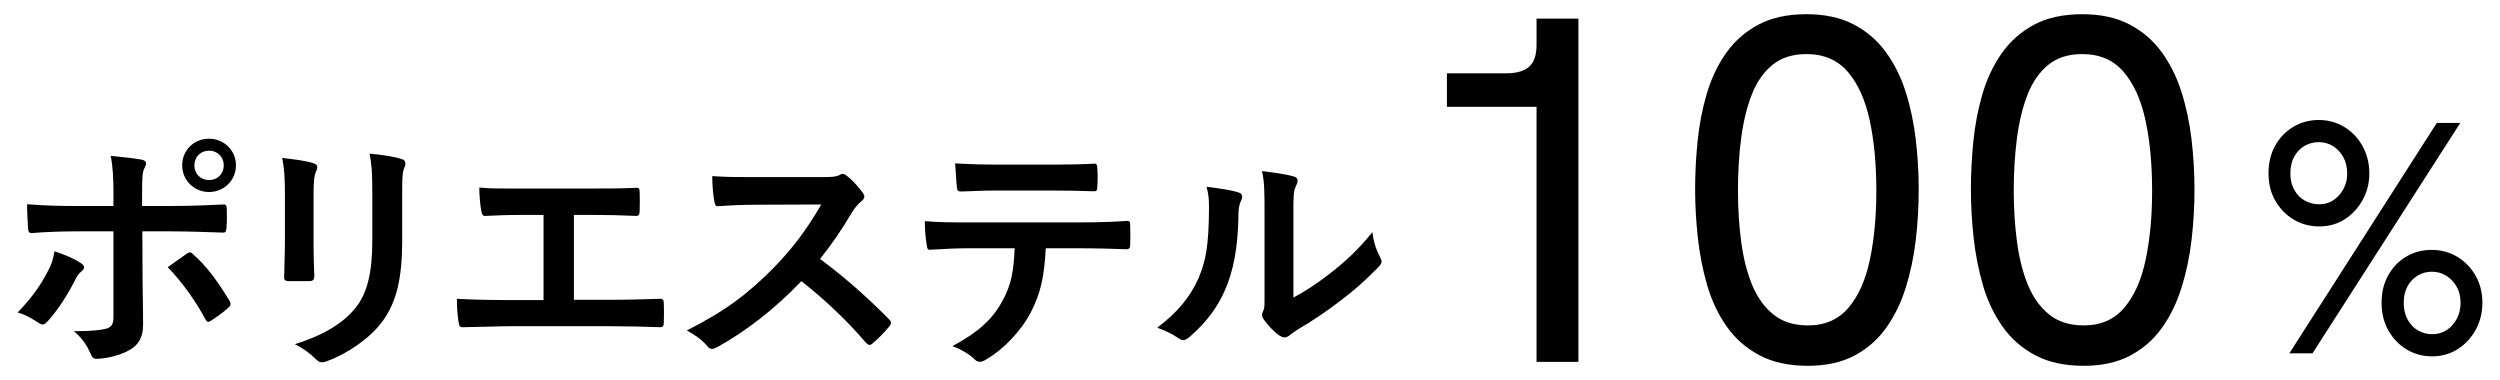
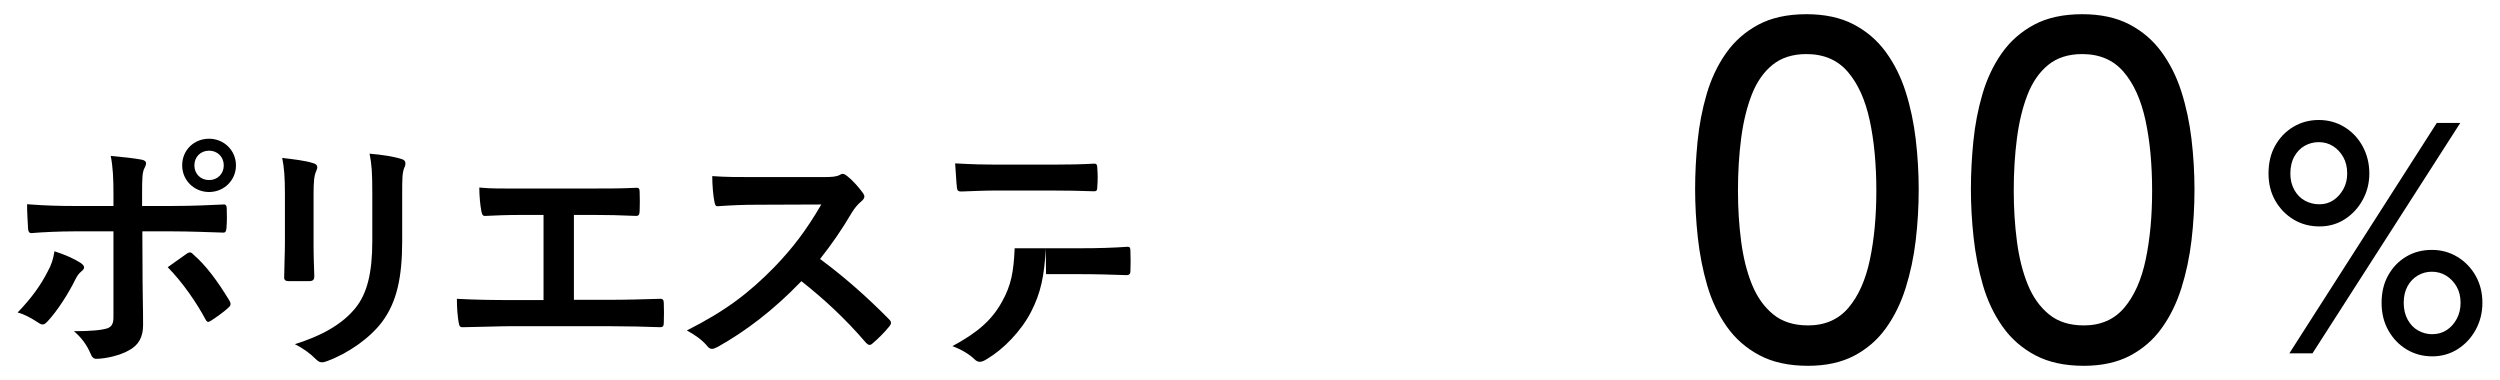
<svg xmlns="http://www.w3.org/2000/svg" version="1.1" viewBox="0 0 250 38">
  <g>
    <g id="_レイヤー_1" data-name="レイヤー_1">
      <g>
        <g>
          <path d="M8.035,26.272c.398.273.548.523.099.872-.249.199-.423.448-.622.846-.648,1.32-1.743,3.062-2.764,4.158-.299.324-.498.4-.872.15-.722-.474-1.419-.872-2.116-1.047,1.444-1.493,2.341-2.787,3.013-4.107.373-.673.548-1.22.672-2.017,1.021.324,1.966.747,2.589,1.145ZM11.346,19.426c0-1.568-.05-2.714-.274-3.834,1.17.099,2.465.248,3.087.373.498.099.548.349.299.822-.224.423-.249.996-.249,2.49v1.32h3.062c2.166,0,3.859-.099,5.079-.15.224-.025.324.125.324.398.025.648.025,1.295-.024,1.942-.025.324-.1.498-.349.473-1.544-.049-3.436-.125-5.129-.125h-2.938l.024,5.03c0,1.32.05,2.389.05,4.332,0,1.22-.448,2.042-1.469,2.564-.797.448-2.141.797-3.187.822-.299,0-.448-.149-.598-.523-.374-.872-.896-1.593-1.668-2.241,1.693,0,2.788-.1,3.386-.299.398-.175.573-.448.573-1.095v-8.59h-3.909c-1.419,0-3.137.075-4.307.175-.224,0-.324-.199-.324-.498-.025-.448-.099-1.568-.099-2.39,1.892.15,3.411.175,4.681.175h3.959v-1.17ZM18.666,25.376c.298-.223.497-.149.696.1,1.221,1.045,2.415,2.663,3.561,4.556.224.374.15.548-.125.772-.398.374-1.095.872-1.668,1.246-.274.173-.399.223-.573-.1-.896-1.668-2.266-3.685-3.785-5.229.672-.498,1.32-.921,1.893-1.344ZM23.596,16.537c0,1.494-1.195,2.664-2.689,2.664s-2.689-1.17-2.689-2.664c0-1.543,1.195-2.664,2.689-2.664s2.689,1.17,2.689,2.664ZM19.438,16.537c0,.847.622,1.469,1.469,1.469.846,0,1.469-.622,1.469-1.469,0-.846-.623-1.469-1.469-1.469-.847,0-1.469.623-1.469,1.469Z" />
          <path d="M28.492,19.426c0-1.718-.074-2.664-.273-3.635,1.045.125,2.365.273,3.087.523.298.075.423.224.423.399,0,.125-.05.249-.099.374-.224.472-.274,1.095-.274,2.365v5.029c0,1.294.05,2.266.074,3.137,0,.374-.149.498-.548.498h-1.991c-.349,0-.498-.125-.473-.424,0-.87.074-2.315.074-3.386v-4.879ZM40.219,24.082c0,3.685-.548,6.149-2.017,8.116-1.22,1.618-3.386,3.137-5.478,3.908-.199.076-.374.125-.523.125-.2,0-.374-.074-.598-.298-.598-.598-1.245-1.071-2.116-1.519,2.664-.822,4.755-1.991,6.075-3.635,1.145-1.419,1.668-3.486,1.668-6.647v-4.706c0-2.141-.049-2.938-.273-4.058,1.195.099,2.39.273,3.236.548.249.074.349.224.349.423,0,.125-.024.274-.099.399-.224.523-.224,1.17-.224,2.714v4.631Z" />
          <path d="M57.39,29.981h3.561c1.668,0,3.336-.049,5.03-.099.273-.026.398.099.398.398.025.647.025,1.344,0,1.991,0,.324-.074.448-.374.448-1.195-.049-3.411-.099-5.029-.099h-10.01c-1.021,0-2.639.074-4.581.099-.399.026-.448-.074-.523-.498-.099-.547-.174-1.443-.174-2.339,1.792.099,3.684.125,5.278.125h3.387v-8.515h-1.942c-1.792,0-2.838.049-3.859.099-.299.025-.349-.15-.424-.523-.099-.497-.199-1.469-.199-2.315,1.245.125,2.241.099,4.307.099h7.046c1.519,0,2.888,0,4.357-.074.249-.025.324.125.324.398.025.623.025,1.32,0,1.942-.024.324-.074.473-.349.473-1.668-.074-2.888-.099-4.282-.099h-1.942v8.489Z" />
          <path d="M82.279,17.708c.896,0,1.344-.025,1.718-.224.099-.074.175-.099.274-.099.149,0,.273.099.423.199.573.448,1.145,1.096,1.619,1.743.074.125.125.224.125.324,0,.15-.1.324-.324.498-.324.273-.647.647-.921,1.095-1.021,1.743-1.992,3.136-3.187,4.655,2.39,1.768,4.606,3.709,6.896,6.026.125.125.199.249.199.348,0,.1-.049.225-.174.374-.473.573-1.046,1.17-1.669,1.694-.099.099-.199.149-.298.149-.125,0-.224-.074-.349-.199-2.092-2.44-4.233-4.407-6.473-6.175-2.813,2.938-5.652,5.054-8.366,6.573-.224.1-.398.199-.572.199-.15,0-.299-.074-.424-.223-.548-.673-1.27-1.171-2.091-1.619,3.883-1.966,6.199-3.734,8.764-6.348,1.792-1.868,3.162-3.635,4.68-6.249l-6.423.025c-1.295,0-2.589.049-3.934.149-.199.025-.273-.149-.324-.423-.125-.523-.224-1.718-.224-2.589,1.344.099,2.59.099,4.208.099h6.847Z" />
-           <path d="M104.579,24.827c-.15,2.789-.498,4.457-1.469,6.35-.996,1.943-2.789,3.76-4.382,4.706-.274.175-.523.299-.747.299-.175,0-.349-.076-.523-.249-.497-.498-1.344-.996-2.216-1.32,2.44-1.32,3.908-2.54,4.954-4.433.921-1.642,1.17-2.986,1.27-5.353h-4.73c-1.246,0-2.465.076-3.735.15-.224.024-.298-.15-.324-.474-.125-.696-.199-1.642-.199-2.389,1.394.125,2.788.125,4.233.125h11.179c1.941,0,3.386-.049,4.855-.149.249,0,.273.149.273.497.025.324.025,1.593,0,1.916,0,.324-.149.424-.373.424-1.295-.05-3.013-.1-4.731-.1h-3.336ZM99.649,19.052c-1.145,0-2.141.05-3.536.099-.324,0-.398-.125-.423-.423-.075-.598-.099-1.494-.175-2.39,1.743.099,3.013.125,4.133.125h5.577c1.394,0,2.963-.025,4.208-.099.249,0,.298.15.298.473.05.597.05,1.22,0,1.818,0,.349-.049.473-.324.473-1.344-.05-2.813-.075-4.183-.075h-5.577Z" />
-           <path d="M123.815,19.227c.423.125.473.423.324.772-.274.548-.298,1.095-.298,1.693-.05,3.112-.523,5.477-1.345,7.319-.647,1.519-1.742,3.137-3.535,4.682-.249.199-.449.324-.648.324-.149,0-.298-.076-.473-.201-.622-.422-1.22-.722-2.116-1.045,1.942-1.469,3.261-2.988,4.133-4.955.697-1.692,1.021-3.062,1.045-7.045,0-.946-.049-1.344-.248-2.091,1.419.174,2.564.348,3.162.548ZM129.342,29.758c1.221-.647,2.366-1.419,3.536-2.317,1.494-1.144,2.963-2.464,4.357-4.231.099.871.348,1.693.772,2.515.074.173.15.298.15.422,0,.175-.1.349-.374.623-1.246,1.27-2.391,2.291-3.685,3.261-1.295.996-2.689,1.967-4.433,2.988-.448.299-.497.348-.722.523-.15.125-.324.199-.498.199-.149,0-.324-.074-.523-.199-.548-.374-1.12-1.021-1.494-1.519-.15-.223-.224-.372-.224-.523,0-.125.025-.223.099-.374.174-.324.15-.621.15-1.891v-7.793c0-2.166,0-3.187-.249-4.332.996.125,2.365.299,3.112.523.324.074.448.224.448.423,0,.15-.075.374-.2.623-.224.472-.224.971-.224,2.763v8.316Z" />
+           <path d="M104.579,24.827c-.15,2.789-.498,4.457-1.469,6.35-.996,1.943-2.789,3.76-4.382,4.706-.274.175-.523.299-.747.299-.175,0-.349-.076-.523-.249-.497-.498-1.344-.996-2.216-1.32,2.44-1.32,3.908-2.54,4.954-4.433.921-1.642,1.17-2.986,1.27-5.353h-4.73h11.179c1.941,0,3.386-.049,4.855-.149.249,0,.273.149.273.497.025.324.025,1.593,0,1.916,0,.324-.149.424-.373.424-1.295-.05-3.013-.1-4.731-.1h-3.336ZM99.649,19.052c-1.145,0-2.141.05-3.536.099-.324,0-.398-.125-.423-.423-.075-.598-.099-1.494-.175-2.39,1.743.099,3.013.125,4.133.125h5.577c1.394,0,2.963-.025,4.208-.099.249,0,.298.15.298.473.05.597.05,1.22,0,1.818,0,.349-.049.473-.324.473-1.344-.05-2.813-.075-4.183-.075h-5.577Z" />
        </g>
        <g>
          <g>
-             <path d="M153.654,36.187V8.511l1.281,2.168h-10.244v-3.349h5.959c.986,0,1.732-.213,2.241-.64s.764-1.165.764-2.216V1.862h4.186v34.325h-4.186Z" />
            <path d="M180.789,36.58c-1.905,0-3.521-.352-4.85-1.059-1.331-.705-2.421-1.665-3.275-2.88s-1.502-2.585-1.946-4.112-.755-3.119-.936-4.777c-.181-1.657-.27-3.275-.27-4.85,0-1.543.082-3.135.246-4.777.164-1.641.468-3.217.911-4.727s1.083-2.865,1.92-4.063,1.912-2.149,3.226-2.856c1.312-.706,2.921-1.059,4.826-1.059,1.838,0,3.406.337,4.703,1.009,1.296.674,2.371,1.593,3.225,2.759s1.519,2.496,1.994,3.989c.475,1.495.813,3.078,1.01,4.752.197,1.675.296,3.349.296,5.023,0,1.707-.099,3.398-.296,5.071-.197,1.675-.535,3.267-1.01,4.777s-1.132,2.848-1.969,4.013c-.839,1.167-1.897,2.086-3.176,2.759-1.281.671-2.825,1.009-4.63,1.009ZM180.789,32.543c1.707,0,3.061-.591,4.063-1.773,1.001-1.182,1.715-2.79,2.142-4.826s.64-4.316.64-6.846c0-2.658-.22-5.014-.664-7.067-.444-2.051-1.174-3.668-2.192-4.85s-2.397-1.773-4.136-1.773c-1.379,0-2.512.362-3.398,1.083-.887.723-1.577,1.717-2.069,2.979-.492,1.265-.845,2.718-1.059,4.358-.214,1.642-.319,3.383-.319,5.221,0,1.773.105,3.473.319,5.096.214,1.625.574,3.062,1.083,4.309.509,1.249,1.215,2.241,2.119,2.98.902.738,2.06,1.107,3.471,1.107Z" />
            <path d="M208.367,36.58c-1.905,0-3.521-.352-4.85-1.059-1.331-.705-2.421-1.665-3.275-2.88s-1.502-2.585-1.946-4.112-.755-3.119-.936-4.777c-.181-1.657-.27-3.275-.27-4.85,0-1.543.082-3.135.246-4.777.164-1.641.468-3.217.911-4.727s1.083-2.865,1.92-4.063,1.912-2.149,3.226-2.856c1.312-.706,2.921-1.059,4.826-1.059,1.838,0,3.406.337,4.703,1.009,1.296.674,2.371,1.593,3.225,2.759s1.519,2.496,1.994,3.989c.475,1.495.813,3.078,1.01,4.752.197,1.675.296,3.349.296,5.023,0,1.707-.099,3.398-.296,5.071-.197,1.675-.535,3.267-1.01,4.777s-1.132,2.848-1.969,4.013c-.839,1.167-1.897,2.086-3.176,2.759-1.281.671-2.825,1.009-4.63,1.009ZM208.367,32.543c1.707,0,3.061-.591,4.063-1.773,1.001-1.182,1.715-2.79,2.142-4.826s.64-4.316.64-6.846c0-2.658-.22-5.014-.664-7.067-.444-2.051-1.174-3.668-2.192-4.85s-2.397-1.773-4.136-1.773c-1.379,0-2.512.362-3.398,1.083-.887.723-1.577,1.717-2.069,2.979-.492,1.265-.845,2.718-1.059,4.358-.214,1.642-.319,3.383-.319,5.221,0,1.773.105,3.473.319,5.096.214,1.625.574,3.062,1.083,4.309.509,1.249,1.215,2.241,2.119,2.98.902.738,2.06,1.107,3.471,1.107Z" />
          </g>
          <path d="M231.942,22.642c-.948,0-1.802-.225-2.561-.677-.761-.451-1.372-1.074-1.835-1.867-.463-.794-.694-1.709-.694-2.745,0-1.079.225-2.016.677-2.809.451-.794,1.057-1.417,1.818-1.868.76-.451,1.603-.677,2.529-.677.946,0,1.806.237,2.578.711s1.378,1.118,1.818,1.934.661,1.718.661,2.71c0,.948-.22,1.824-.661,2.628-.441.805-1.036,1.451-1.785,1.935s-1.598.726-2.546.726ZM228.934,35.336l14.744-23.04h2.347l-14.777,23.04h-2.313ZM231.942,20.428c.529,0,.996-.137,1.405-.413.407-.275.738-.644.992-1.107s.38-.98.38-1.554c0-.638-.132-1.189-.396-1.653-.264-.462-.606-.826-1.025-1.091-.418-.264-.892-.396-1.42-.396-.507,0-.975.122-1.405.363-.43.243-.778.602-1.042,1.075s-.396,1.041-.396,1.701c0,.618.132,1.164.396,1.638s.617.831,1.059,1.074c.441.243.925.363,1.454.363ZM243.215,35.634c-.925,0-1.768-.226-2.529-.677-.76-.451-1.372-1.08-1.833-1.885-.463-.804-.694-1.735-.694-2.793,0-1.057.225-1.982.677-2.777.451-.793,1.051-1.41,1.802-1.85.749-.441,1.597-.662,2.544-.662s1.808.237,2.579.711,1.376,1.107,1.818,1.902c.441.793.661,1.686.661,2.677,0,.971-.22,1.864-.661,2.678-.442.816-1.042,1.466-1.802,1.95-.761.485-1.615.728-2.563.728ZM243.215,33.419c.551,0,1.036-.138,1.455-.413.418-.275.753-.65,1.007-1.124s.381-1.009.381-1.604c0-.617-.132-1.156-.396-1.619-.266-.463-.612-.826-1.042-1.091s-.908-.396-1.439-.396c-.507,0-.975.126-1.404.38-.43.254-.773.612-1.025,1.074-.254.463-.38,1.015-.38,1.653,0,.64.132,1.202.396,1.686.264.486.617.849,1.057,1.091.441.243.904.365,1.388.365Z" />
        </g>
      </g>
    </g>
  </g>
</svg>